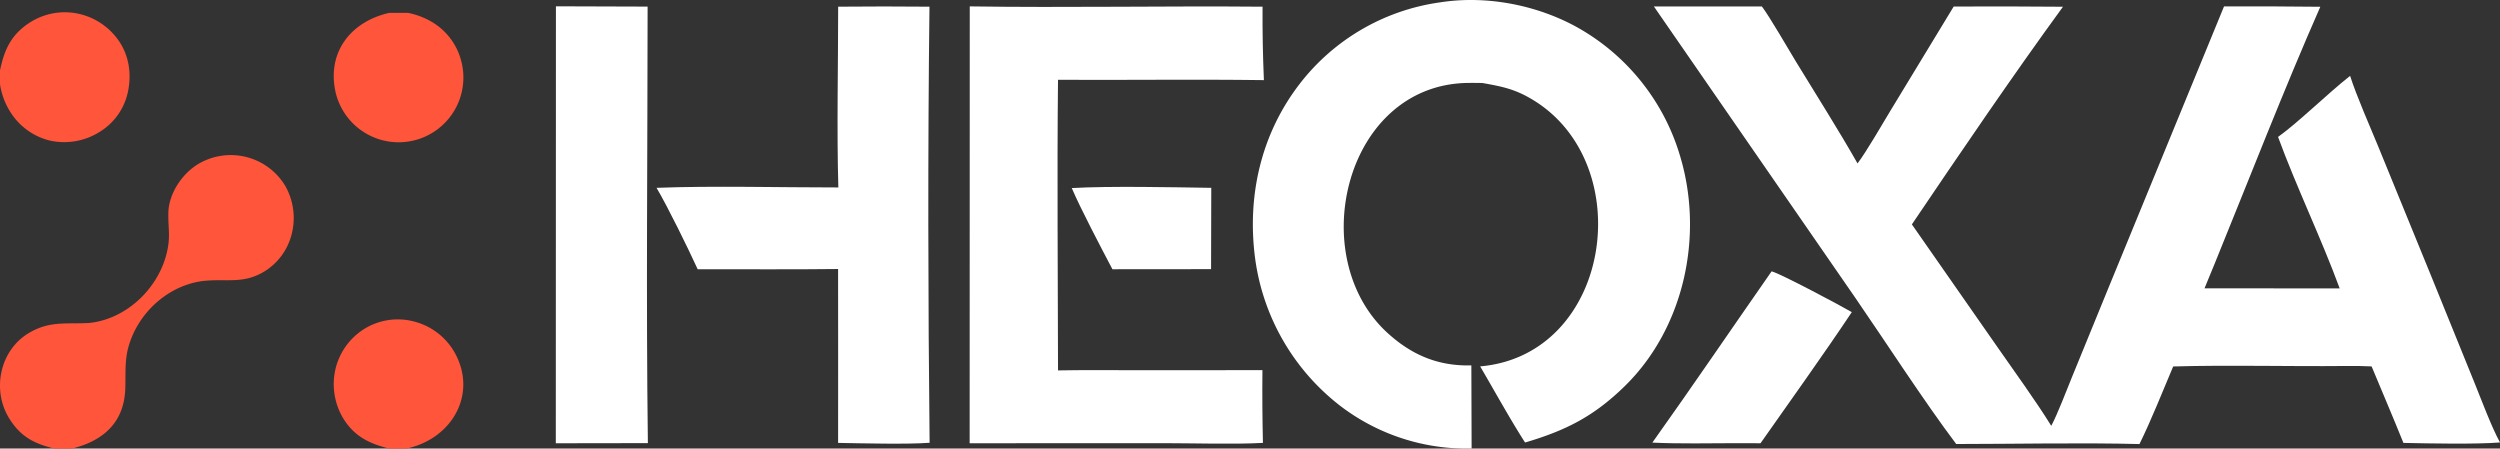
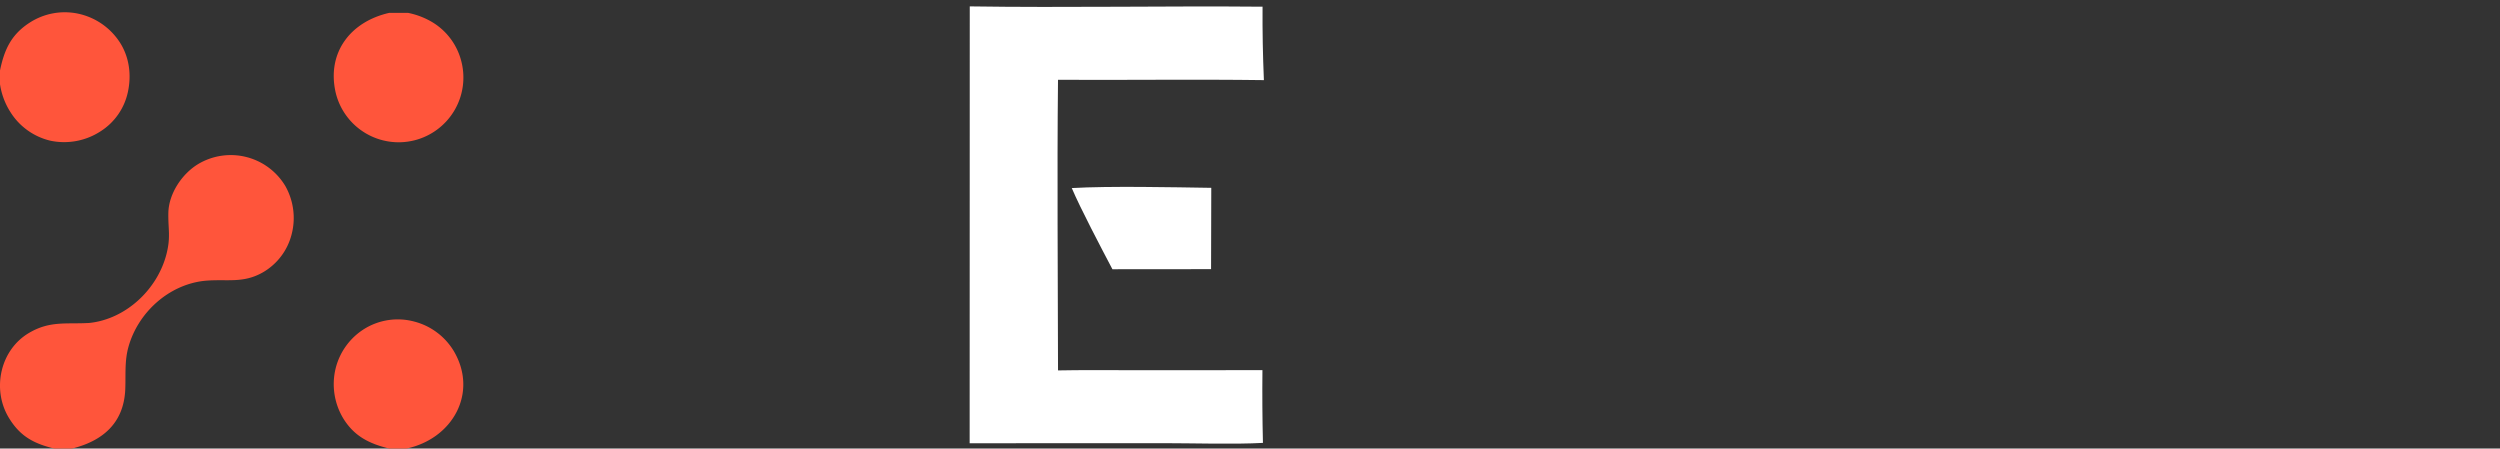
<svg xmlns="http://www.w3.org/2000/svg" width="1447.076" height="259.639" viewBox="0 0 1447.076 259.639">
  <rect x="0" y="0" width="1447.076" height="259.639" fill="#333333" stroke="none" />
  <defs>
    <radialGradient id="a" cx="0.787" cy="0.217" r="1.027" gradientTransform="matrix(-0.648, 0.762, -0.762, -0.648, 1.463, -0.241)" gradientUnits="objectBoundingBox">
      <stop offset="0" stop-color="#ff553b" />
      <stop offset="1" stop-color="#ff553b" />
    </radialGradient>
  </defs>
  <g transform="translate(2726.011 -3674.389)">
-     <path d="M1442.55,119.185l62.49-.021c4.48,5.886,15.3,24.666,19.67,31.842,11.75,19.3,24.59,39.429,35.69,59.01,5.14-6.693,14.6-23.185,19.25-30.833l36.42-59.976q31.62-.161,63.25.122c-28.73,39.35-60.09,85.479-87.46,125.986l49.24,70.6c10.04,14.454,22.27,31.215,31.45,46.007,3.8-7.2,8.74-20.284,11.98-28.209l20.66-50.516,67.36-164.05q27.87-.126,55.73.2c-20.96,47.574-41.41,100.293-61.15,148.693l-5.87,14.272,78.23.062c-10.53-28.727-24.91-58.369-35.67-87.682,11.89-8.5,28.69-25.14,41.71-35.347,3.69,11.628,11.51,29.236,16.29,40.914l30.87,75.515,24.74,60.978c3.94,9.706,10.01,26,14.86,34.785-14.11,1.131-41.23.575-55.9.259-5.97-14.771-12.28-29.575-18.42-44.286-5.03-.275-10.15-.289-15.18-.238-33.15.341-66.56-.658-99.67.274-6.03,14.224-12.76,31.25-19.52,44.914-33.85-.875-71.91-.036-106.08-.025-18.69-24.837-40.49-58.615-58.48-84.739Z" transform="translate(-3211.225 3558.965)" fill="#fff" />
-     <path d="M1318.79,116.789c26.32-4.133,55.12,1.287,78.5,13.971a126.394,126.394,0,0,1,60.57,75.531c13.61,45.845,2.11,99.026-32.07,132.527-18.03,17.663-34.2,25.765-57.81,32.751-8.2-12.668-18.18-30.767-26.01-44.071,76.01-6.608,91.99-117.03,30.49-154.3-10.17-6.17-17.53-7.668-29.13-9.725q-4.41-.105-8.84-.046c-70.76,1.277-94.36,100.522-46.27,144.585,14.14,12.957,29.57,19.412,48.66,18.906l.15,48.11a120.232,120.232,0,0,1-76.44-24.992,129.587,129.587,0,0,1-48.89-85.148c-4.71-36.087,3.41-71.826,25.76-100.851A124.258,124.258,0,0,1,1318.79,116.789Z" transform="translate(-3211.225 3558.965)" fill="#fff" />
    <path d="M1046.54,119.12c56.09.843,113.19-.334,169.48.182-.09,15.016.16,27.557.77,42.5-39.42-.531-79.61.025-119.17-.186-.58,55.629-.06,112.54.01,168.213,13.77-.289,28.24-.1,42.07-.133l76.25-.013q-.21,21.047.29,42.093c-16.46.929-40.74.163-57.66.165l-112.1.049Z" transform="translate(-3211.225 3558.965)" fill="#fff" />
-     <path d="M970.374,119.292q26.421-.258,52.846,0c-.98,82.294-.82,170.123.08,252.418-12.67.991-39.747.315-52.96.077l.02-52.007-.031-48.647c-26.9.333-54.33.092-81.275.132-5.641-12.293-17.16-35.855-23.811-47.116,32.09-1.262,72.415-.2,105.234-.222C969.51,190.844,970.373,152.744,970.374,119.292Z" transform="translate(-3211.225 3558.965)" fill="#fff" />
-     <path d="M807,119.074l53.069.172c-.022,83.706-.913,169.108.152,252.674L806.931,372Z" transform="translate(-3211.225 3558.965)" fill="#fff" />
-     <path d="M1510.67,272.485c4.88,1.143,40.79,20.272,46.42,23.617-16.69,25.007-35.5,51.175-52.84,75.888l-13.68-.048c-15.8.039-33.27.425-48.93-.324C1464.89,339,1487.71,305.39,1510.67,272.485Z" transform="translate(-3211.225 3558.965)" fill="#fff" />
    <path d="M1105.59,224.283c22.01-1.261,58.31-.468,80.75-.134l-.12,47.067-57.1.051C1122.92,259.5,1110.56,236.015,1105.59,224.283Z" transform="translate(-3211.225 3558.965)" fill="#fff" />
-     <path d="M32.673,308.4c-11.862-2.905-19.654-7.037-26.153-17.616-10.1-16.443-5.272-39.384,11.516-49.3,12.217-7.218,21.711-4.995,35.021-5.8,21.234-2.288,39.474-19.546,44.634-40.072,2.5-9.931.809-14.407,1.039-23.789.27-10.991,7.879-22.515,17.357-28.169a36.826,36.826,0,0,1,50.278,12.659,37.582,37.582,0,0,1,3.643,28.346,35.421,35.421,0,0,1-16.323,21.606c-11.885,6.879-21.263,3.776-34.218,5.061-20.689,2.292-38.366,18.465-43.86,38.3-2.285,8.251-1.48,16.09-1.822,24.461-.8,19.506-13.042,29.923-30.809,34.312Z" transform="translate(-2727.284 3625.632)" fill="url(#a)" />
+     <path d="M32.673,308.4c-11.862-2.905-19.654-7.037-26.153-17.616-10.1-16.443-5.272-39.384,11.516-49.3,12.217-7.218,21.711-4.995,35.021-5.8,21.234-2.288,39.474-19.546,44.634-40.072,2.5-9.931.809-14.407,1.039-23.789.27-10.991,7.879-22.515,17.357-28.169a36.826,36.826,0,0,1,50.278,12.659,37.582,37.582,0,0,1,3.643,28.346,35.421,35.421,0,0,1-16.323,21.606c-11.885,6.879-21.263,3.776-34.218,5.061-20.689,2.292-38.366,18.465-43.86,38.3-2.285,8.251-1.48,16.09-1.822,24.461-.8,19.506-13.042,29.923-30.809,34.312" transform="translate(-2727.284 3625.632)" fill="url(#a)" />
    <path d="M0,34.866C2.48,23.009,6.327,14.31,16.93,7.37a37.393,37.393,0,0,1,28.1-5.4A38.291,38.291,0,0,1,69.347,18.6c5.5,8.505,6.809,18.843,4.7,28.653A35.707,35.707,0,0,1,58.223,70.1a38.633,38.633,0,0,1-28.939,5.469A37.413,37.413,0,0,1,6.042,58.987,41.076,41.076,0,0,1,0,42.823Z" transform="translate(-2726.011 3680.288)" fill="#ff553b" />
    <path d="M313.192,351.582c-11.539-2.814-20.354-7.116-26.751-17.682a38.448,38.448,0,0,1-4.23-28.91A37.585,37.585,0,0,1,299.4,281.932a36.834,36.834,0,0,1,28.2-3.875,37.763,37.763,0,0,1,23,17.167c14.17,24.116-.716,50.694-27.435,56.358Z" transform="translate(-2813.898 3582.446)" fill="#ff553b" />
    <path d="M310.726,0h11.015a44.369,44.369,0,0,1,14.043,5.414,36.975,36.975,0,0,1,16.769,22.745A37.479,37.479,0,1,1,279.8,46.2C274.491,23.039,288.351,5.085,310.726,0Z" transform="translate(-2811.499 3681.852)" fill="#ff553b" />
  </g>
</svg>